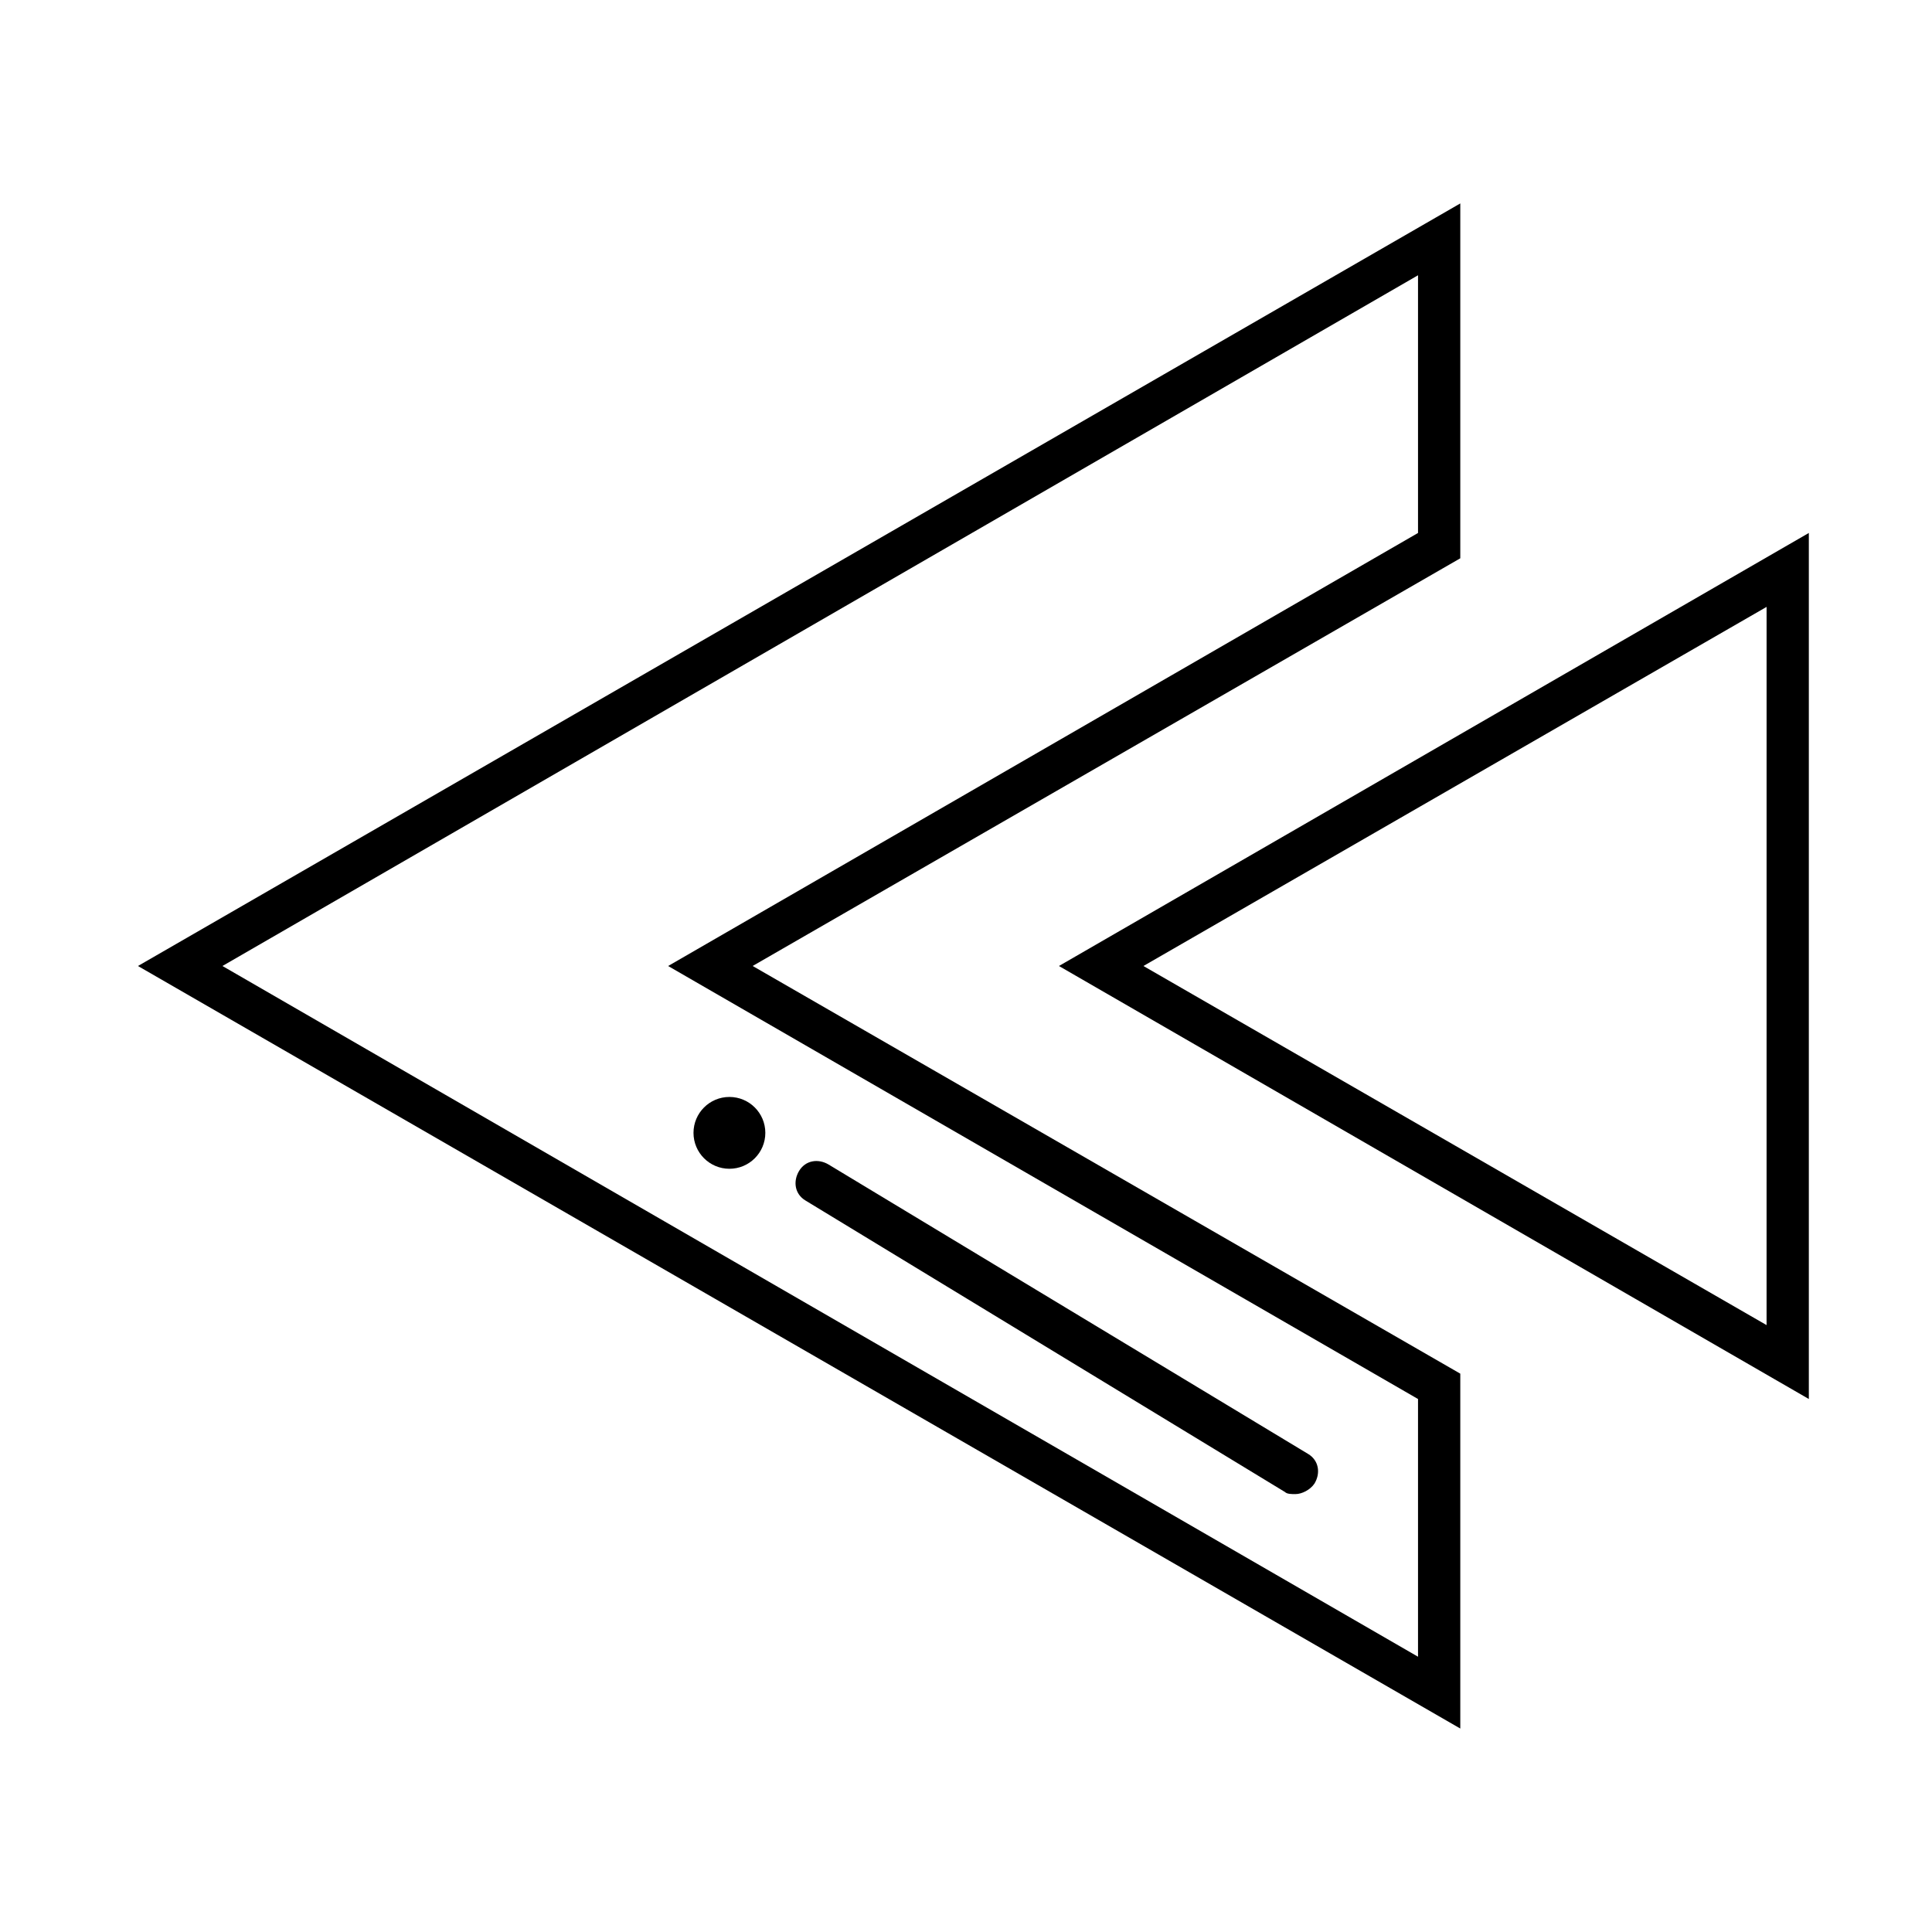
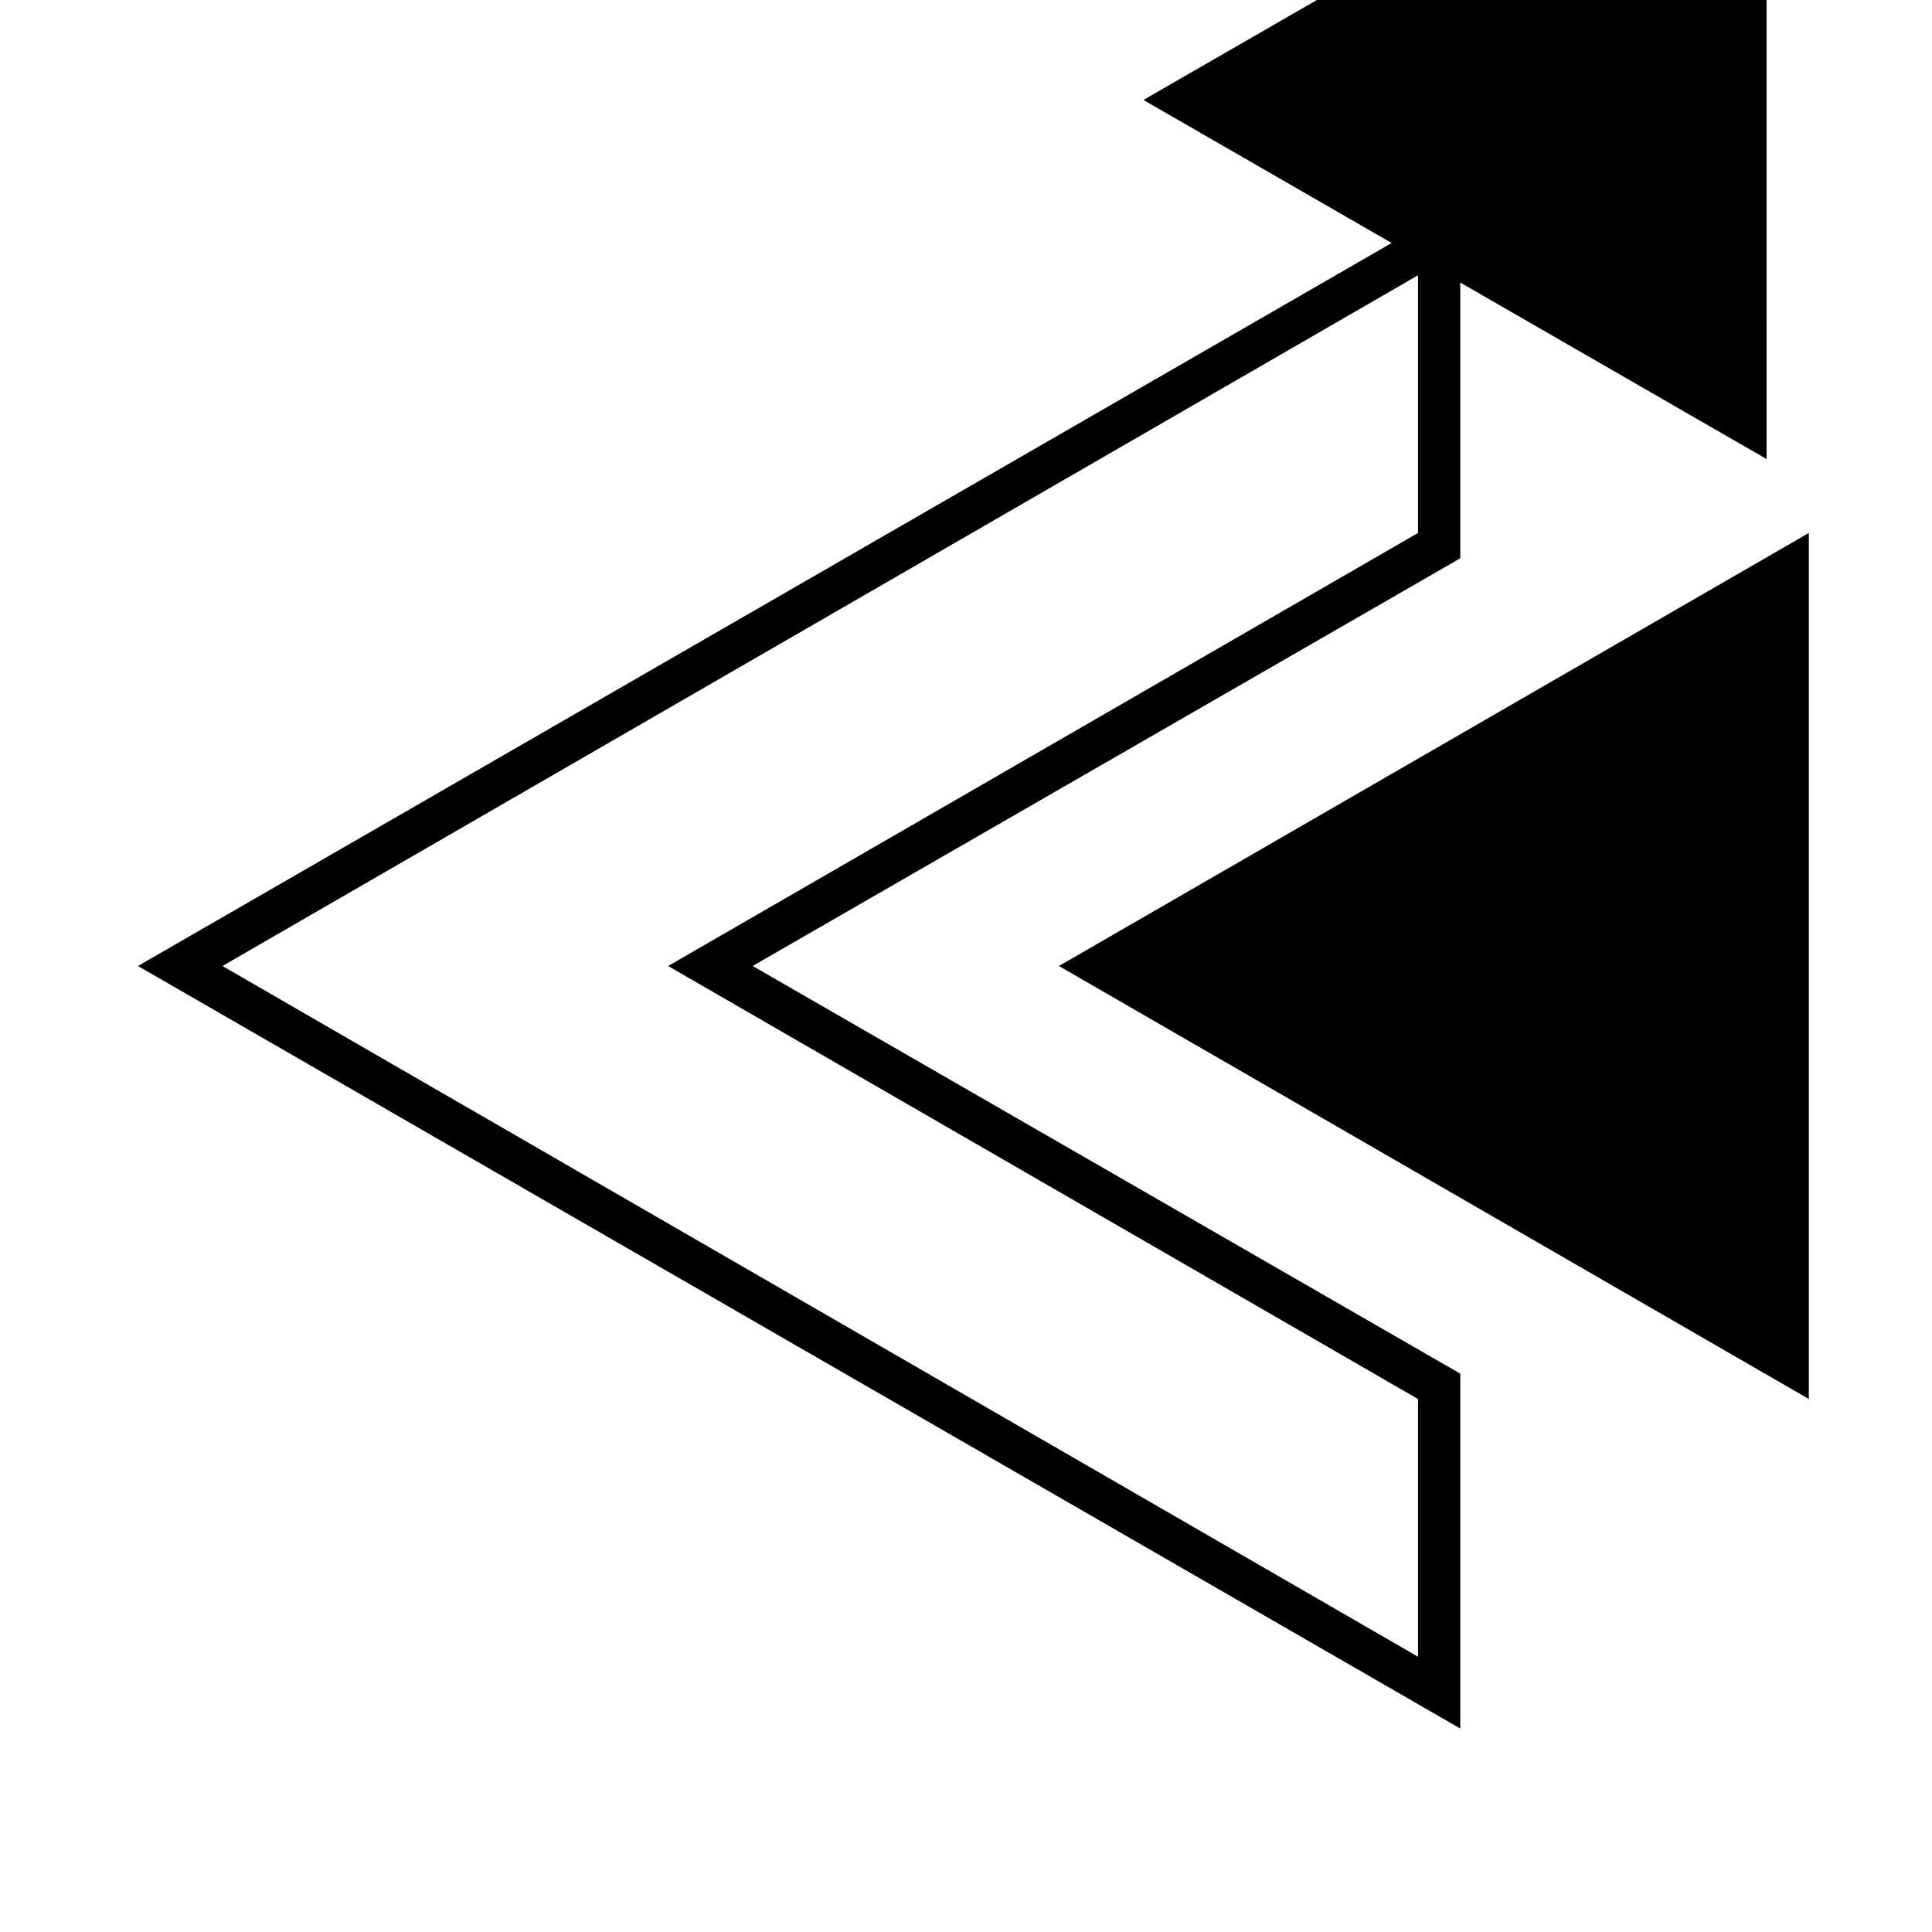
<svg xmlns="http://www.w3.org/2000/svg" fill="#000000" width="800px" height="800px" version="1.1" viewBox="144 144 512 512">
  <g>
    <path d="m530.99 602.08-350.43-202.08 350.43-202.09v94.043l-187.53 108.04 187.53 108.04zm-328.04-202.08 316.84 183.05v-68.297l-198.73-114.75 198.73-114.76v-68.293z" />
-     <path d="m623.36 514.75-198.73-114.75 198.73-114.76zm-176.34-114.75 165.14 95.164 0.004-190.33z" />
-     <path d="m487.32 539.95c-1.121 0-2.238 0-2.801-0.559l-127.07-77.25c-2.801-1.68-3.359-5.039-1.68-7.836 1.68-2.801 5.039-3.359 7.836-1.68l127.07 76.691c2.801 1.68 3.359 5.039 1.68 7.836-1.117 1.676-3.356 2.797-5.035 2.797z" />
-     <path d="m346.82 444.22c0 5.254-4.262 9.516-9.52 9.516-5.254 0-9.516-4.262-9.516-9.516 0-5.258 4.262-9.516 9.516-9.516 5.258 0 9.52 4.258 9.52 9.516" />
+     <path d="m623.36 514.75-198.73-114.75 198.73-114.76m-176.34-114.75 165.14 95.164 0.004-190.33z" />
  </g>
</svg>